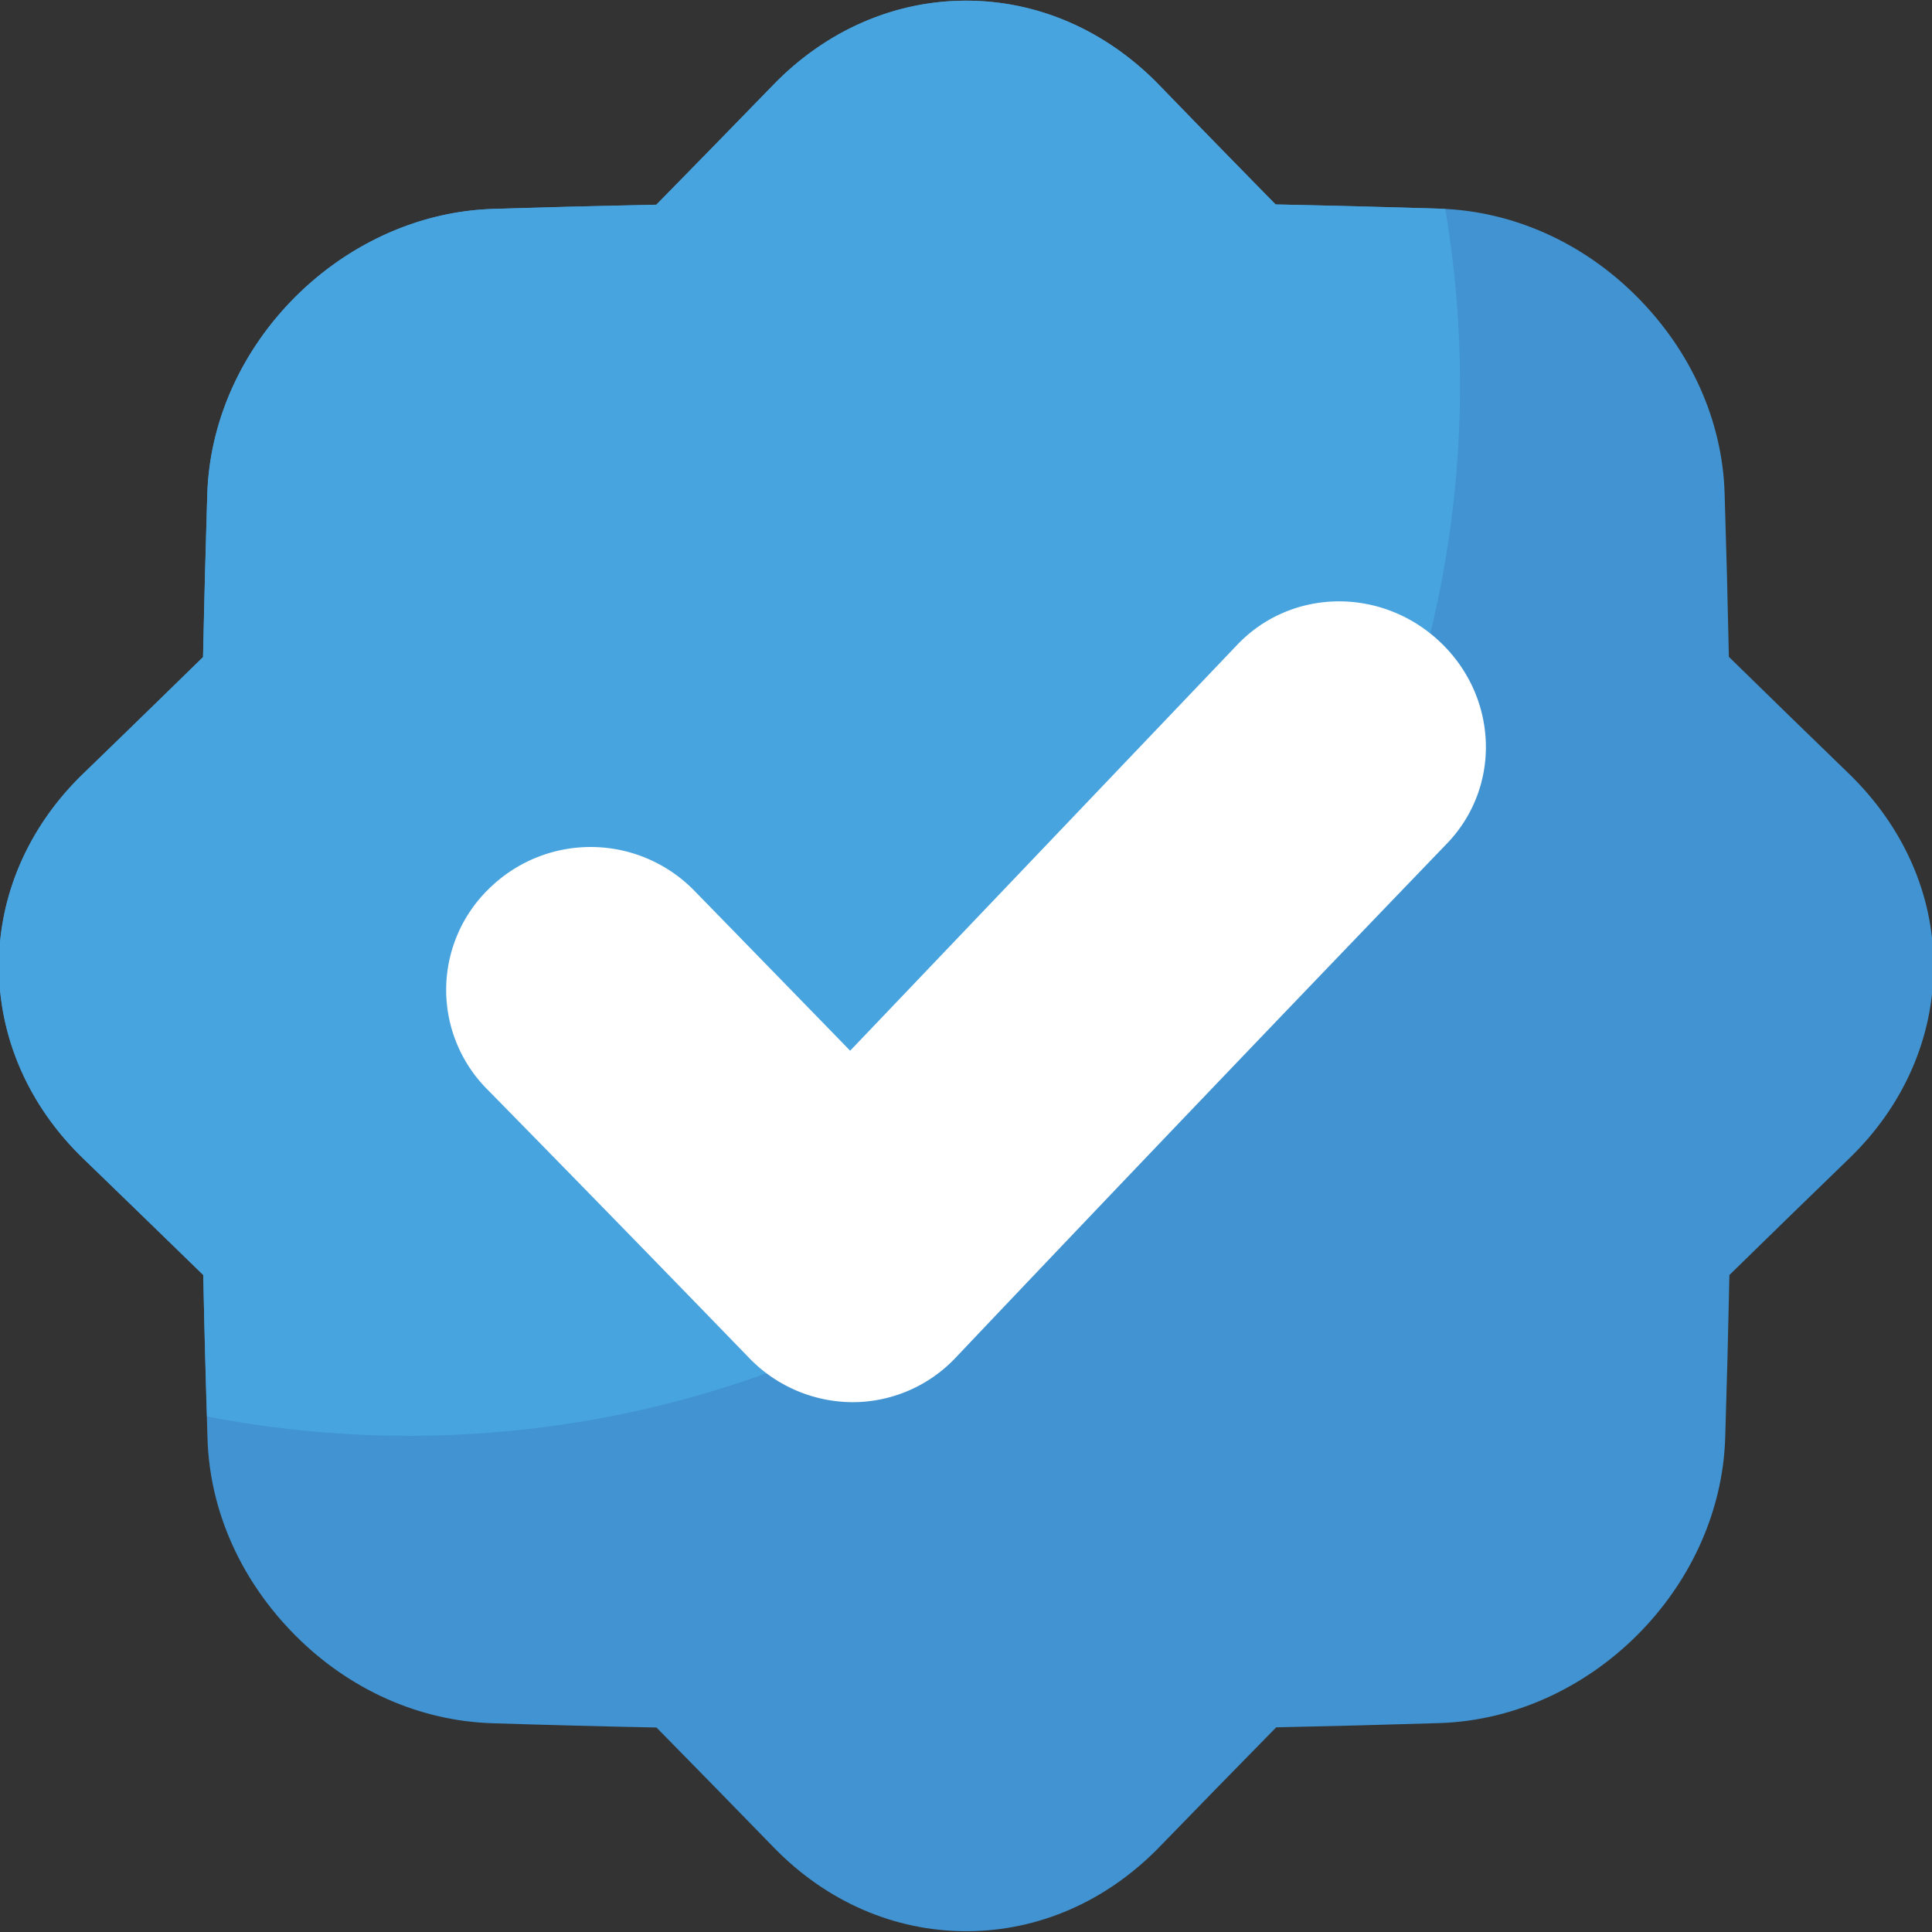
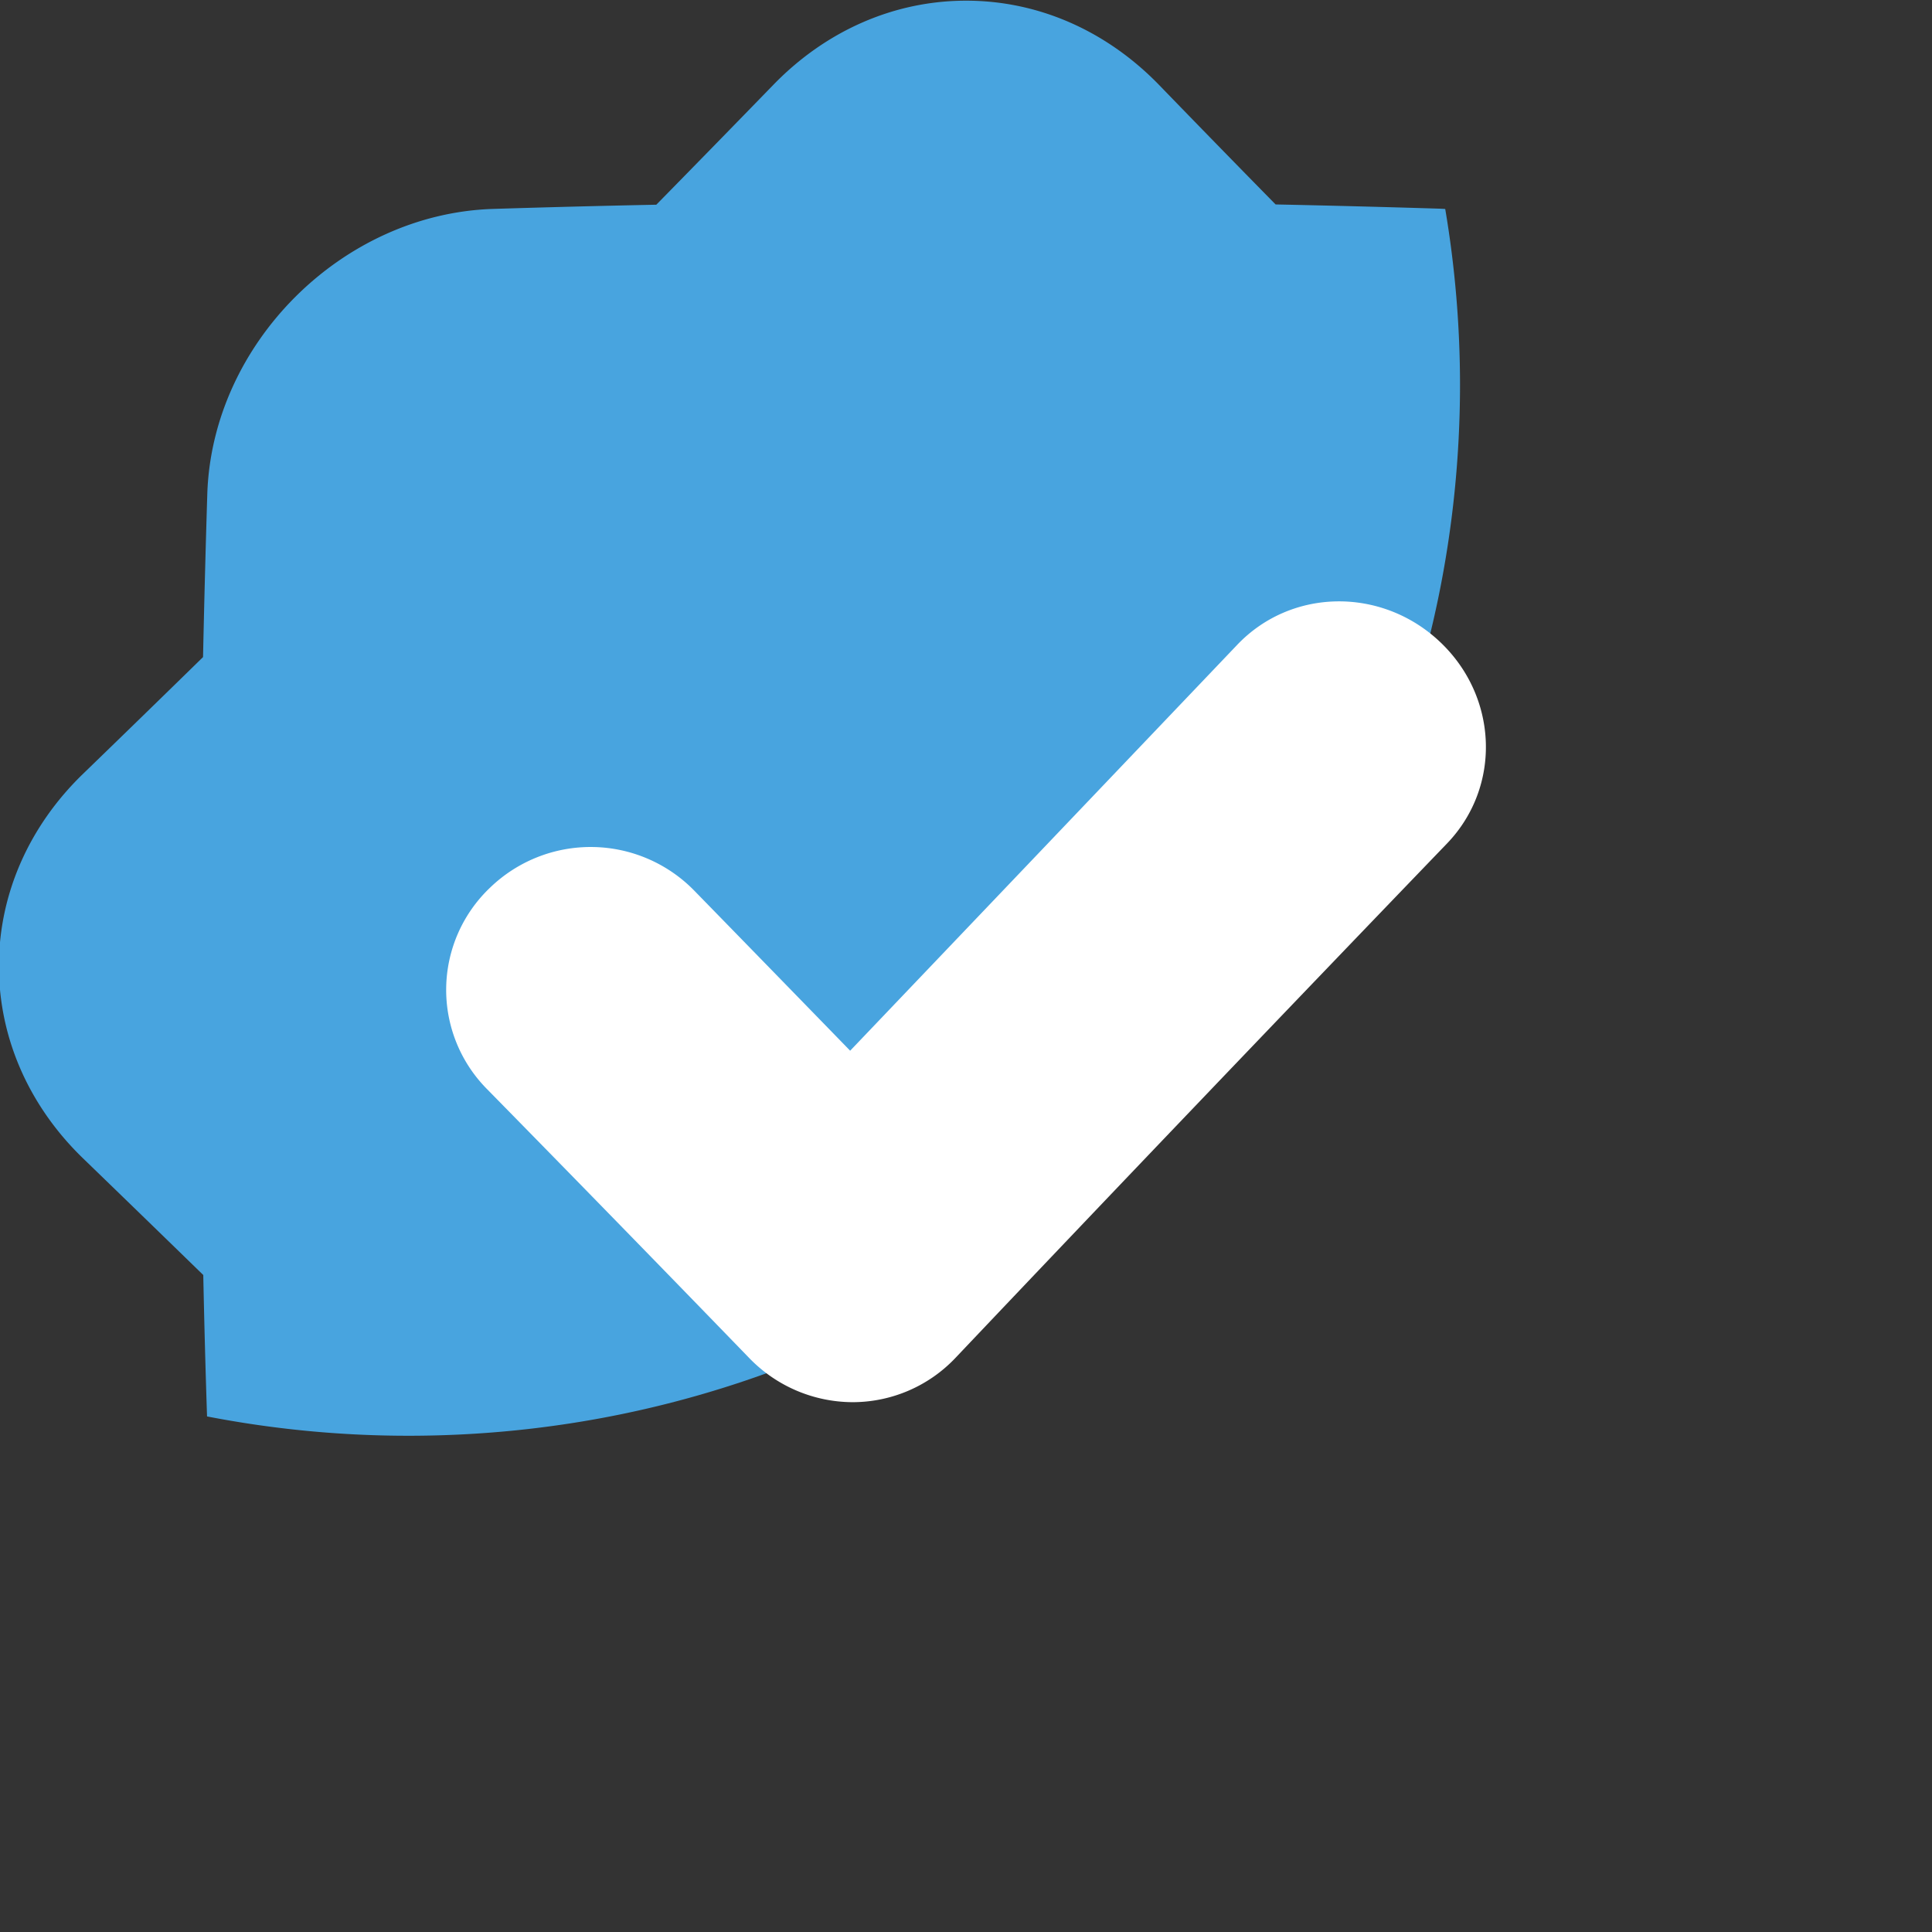
<svg xmlns="http://www.w3.org/2000/svg" id="Layer_1" height="512" viewBox="0 0 512 512" width="512" data-name="Layer 1">
  <rect x="0" y="0" width="512" height="512" fill="#333333" stroke="none" />
  <g id="VERIFIED">
-     <path d="m490.11 205.16q-15.94-15.43-31.94-31.09-.45-21.69-1.13-43.36c-.6-19.35-9-37.81-23.31-52.15s-32.87-22.65-52.24-23.26q-21.72-.67-43.44-1.12-15.66-15.94-31.05-31.84c-13.89-14.22-31.87-22.17-51-22.16s-37.12 8-50.92 22.16q-15.47 15.93-31.15 31.91-21.72.44-43.43 1.12c-39.88 1.36-74.2 35.63-75.56 75.4q-.67 21.69-1.13 43.36-16 15.65-31.94 31.08c-14.19 13.79-22.16 31.79-22.16 50.79s7.92 37 22.16 50.84q15.94 15.42 32 31.05.43 21.69 1.12 43.39c.61 19.38 9 37.79 23.3 52.15s32.85 22.65 52.25 23.25q21.72.69 43.44 1.13 15.66 15.93 31.11 31.82c13.83 14.22 31.83 22.17 51 22.16s37.12-7.94 51-22.15q15.45-15.92 31.12-31.88 21.72-.45 43.43-1.13c39.87-1.35 74.19-35.62 75.55-75.4q.68-21.67 1.12-43.34 16-15.66 31.95-31.09c14.19-13.78 22.16-31.76 22.16-50.83s-8.1-36.97-22.31-50.81z" fill="#4193d2" />
    <path d="m338.05 54.18q-15.66-15.94-31.05-31.84c-13.89-14.22-31.87-22.17-51-22.16s-37.12 8-50.92 22.16q-15.47 15.93-31.15 31.91-21.72.44-43.43 1.12c-39.88 1.36-74.2 35.63-75.56 75.4q-.67 21.69-1.13 43.36-16 15.65-31.94 31.08c-14.19 13.79-22.16 31.79-22.16 50.79s7.92 37 22.16 50.84q15.94 15.42 32 31.05.38 18.74 1 37.48a280.33 280.33 0 0 0 53.39 5.12c153.9 0 278.66-124.76 278.66-278.66a280.42 280.42 0 0 0 -3.92-46.45l-1.46-.08q-21.77-.67-43.49-1.12z" fill="#48a4df" />
    <path d="m383.44 223.57c-43.18 44.87-87.05 90.74-130.19 136.24a37.56 37.56 0 0 1 -27.25 11.78h-.17a38.25 38.25 0 0 1 -27.3-11.72q-34.6-35.73-69.42-71.2a37.36 37.36 0 0 1 .76-53.43 38.37 38.37 0 0 1 54 .67q20.69 21.21 41.43 42.54c34.25-35.89 68.67-72 102.55-107.54 14.38-15.13 38.37-15.38 53.79-.78s16.29 38.39 1.8 53.44z" fill="#fff" />
  </g>
</svg>